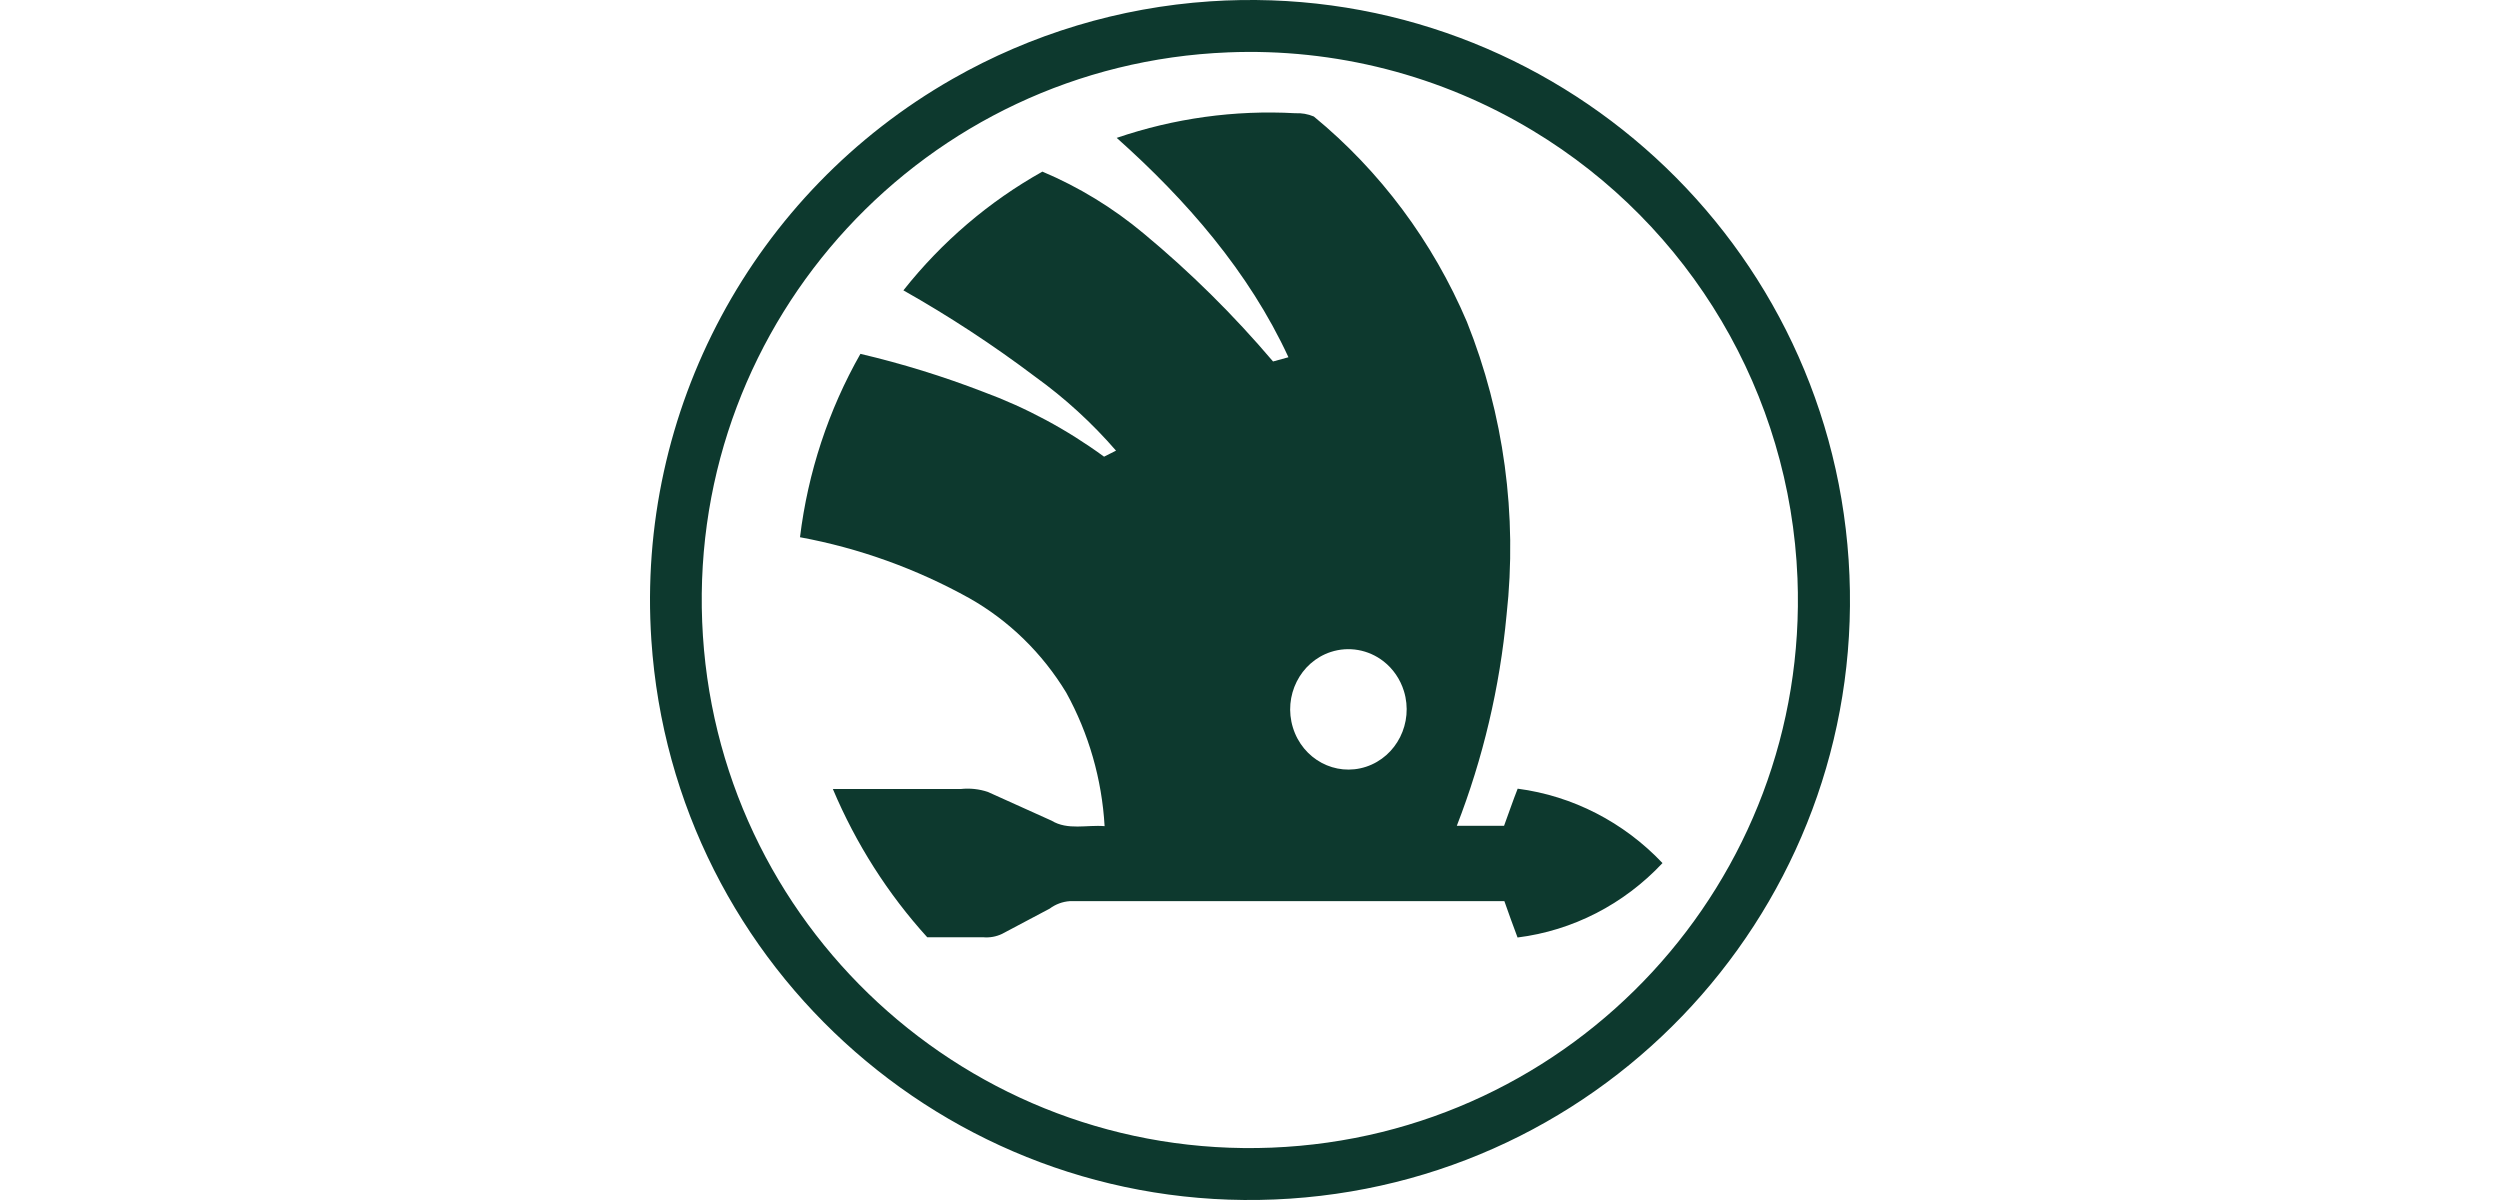
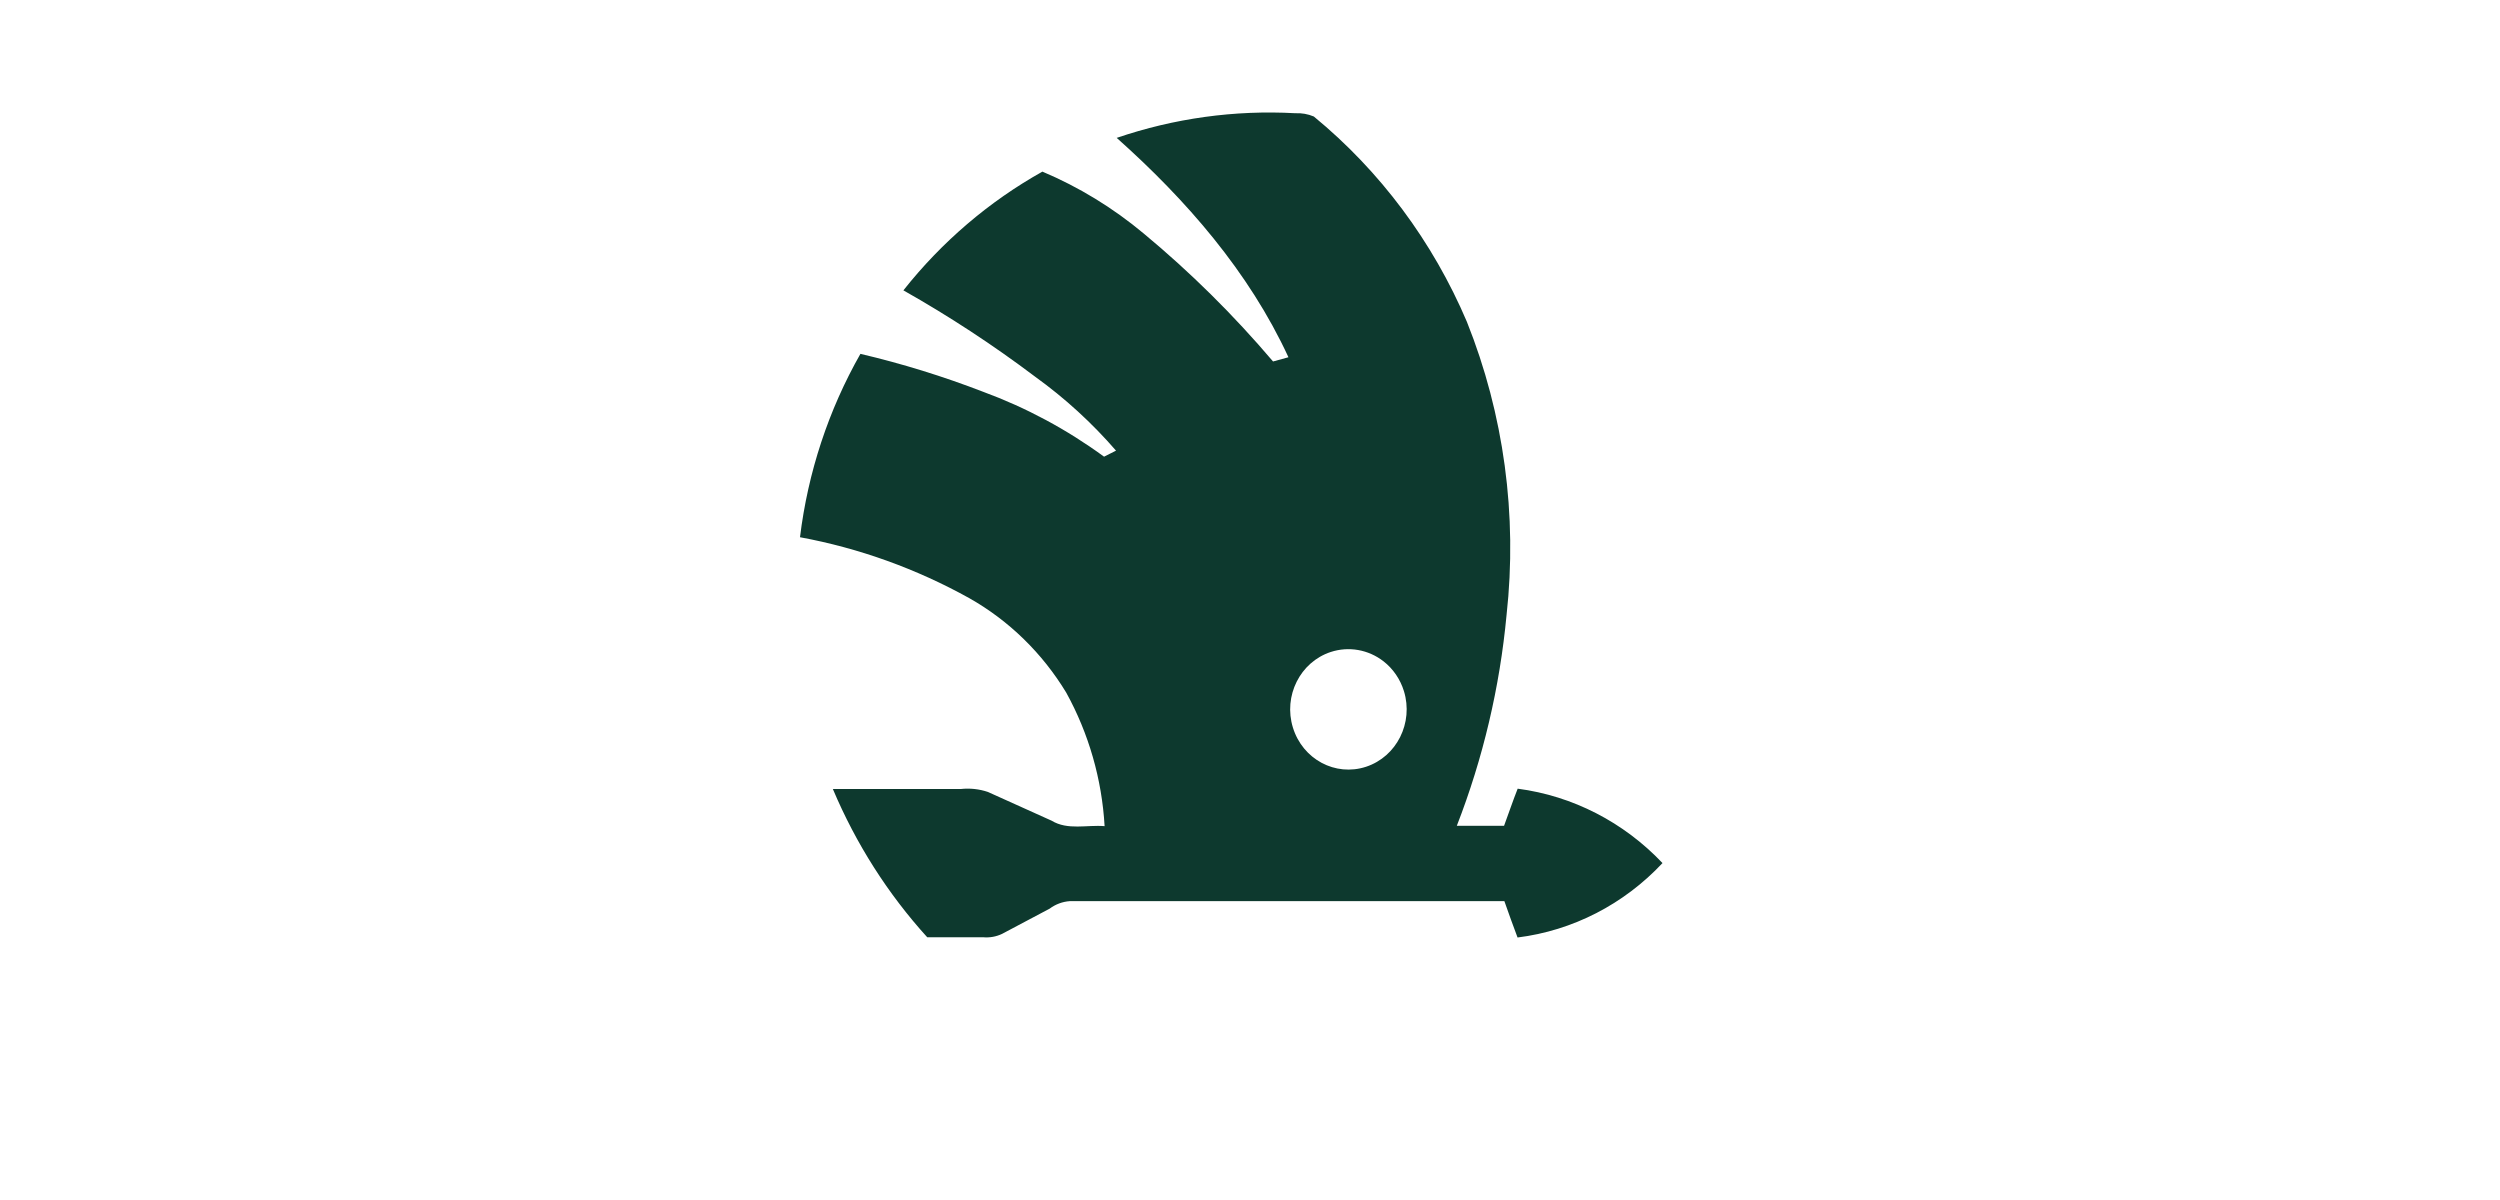
<svg xmlns="http://www.w3.org/2000/svg" width="100" height="48" viewBox="0 0 100 48" fill="none">
-   <path d="M48.397 0.054C61.622 -0.831 73.061 9.173 73.945 22.397C74.831 35.622 64.827 47.06 51.602 47.946C38.377 48.831 26.939 38.827 26.054 25.602C25.439 16.429 30.12 7.711 38.106 3.155C41.258 1.358 44.776 0.297 48.397 0.054ZM49.122 2.095C37.023 2.576 27.605 12.773 28.087 24.871C28.568 36.97 38.766 46.387 50.864 45.906C62.962 45.425 72.38 35.227 71.899 23.129C71.606 15.761 67.629 9.034 61.314 5.227C57.643 3.01 53.402 1.921 49.117 2.095H49.122Z" fill="#0D392E" />
  <path d="M44.668 5.515C46.969 4.73 49.391 4.395 51.81 4.529C52.064 4.516 52.318 4.561 52.553 4.66C55.209 6.843 57.31 9.662 58.676 12.873C60.156 16.577 60.702 20.61 60.263 24.593C59.992 27.49 59.322 30.332 58.272 33.033H60.162C60.346 32.537 60.513 32.037 60.707 31.547C62.907 31.836 64.948 32.885 66.5 34.523C64.954 36.173 62.908 37.224 60.702 37.5C60.522 37.014 60.342 36.532 60.175 36.046C54.382 36.046 48.584 36.046 42.791 36.046C42.501 36.066 42.222 36.17 41.986 36.346C41.349 36.677 40.721 37.023 40.083 37.355C39.85 37.466 39.592 37.513 39.336 37.491C38.589 37.491 37.842 37.491 37.09 37.491C35.512 35.752 34.236 33.746 33.314 31.56H38.435C38.799 31.521 39.168 31.561 39.516 31.678C40.366 32.057 41.216 32.441 42.066 32.828C42.707 33.219 43.477 32.987 44.184 33.046C44.076 31.168 43.551 29.341 42.65 27.706C41.693 26.126 40.36 24.826 38.778 23.93C36.657 22.751 34.37 21.927 32 21.489C32.316 18.9 33.138 16.404 34.417 14.154C36.085 14.546 37.725 15.054 39.327 15.672C41.046 16.305 42.673 17.178 44.162 18.267L44.641 18.026C43.679 16.916 42.594 15.924 41.411 15.072C39.727 13.802 37.965 12.647 36.136 11.614C37.673 9.672 39.562 8.059 41.696 6.865C43.157 7.481 44.522 8.316 45.749 9.341C47.614 10.888 49.345 12.601 50.922 14.459L51.538 14.29C49.956 10.864 47.437 7.983 44.668 5.515ZM53.23 26.079C52.004 26.483 51.326 27.837 51.717 29.105C52.107 30.373 53.417 31.073 54.643 30.67C55.869 30.266 56.547 28.912 56.157 27.644C56.01 27.169 55.725 26.752 55.34 26.452C54.736 25.983 53.95 25.844 53.23 26.079Z" fill="#0D392E" />
</svg>